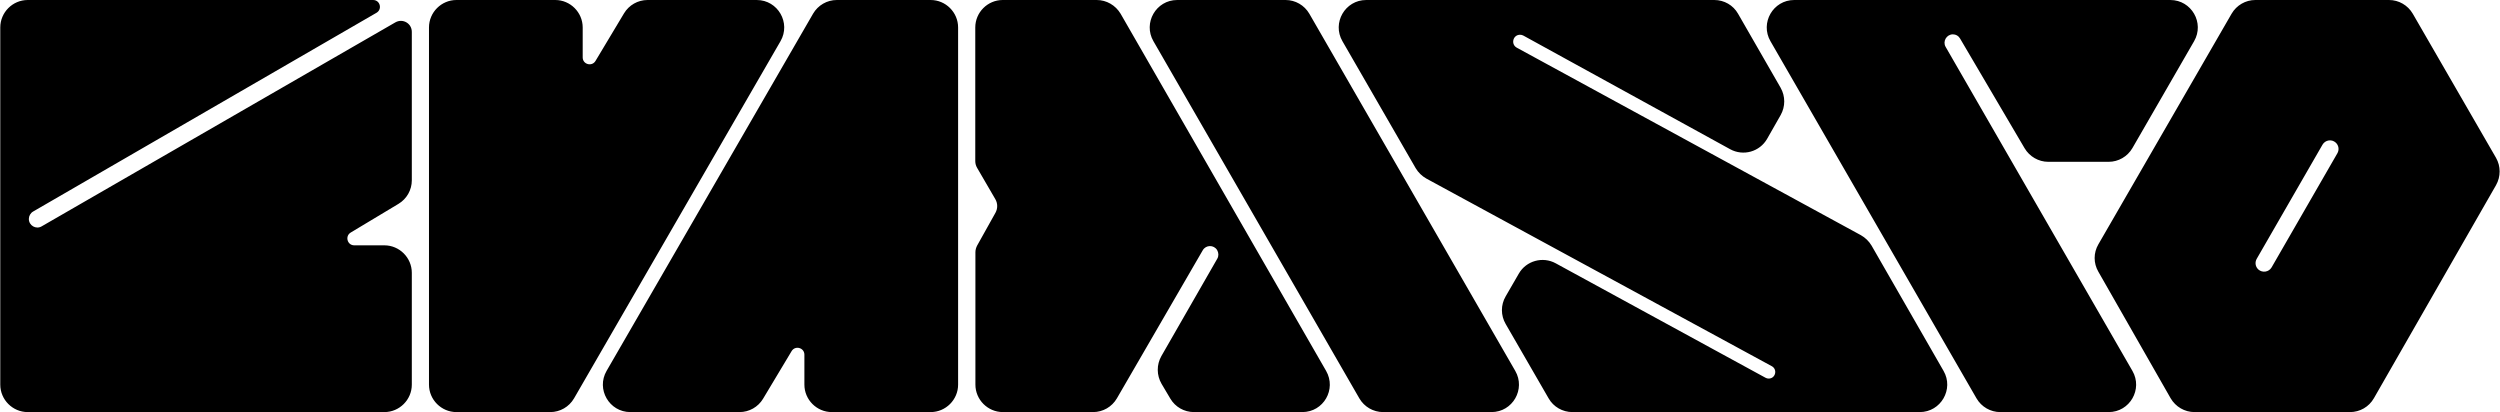
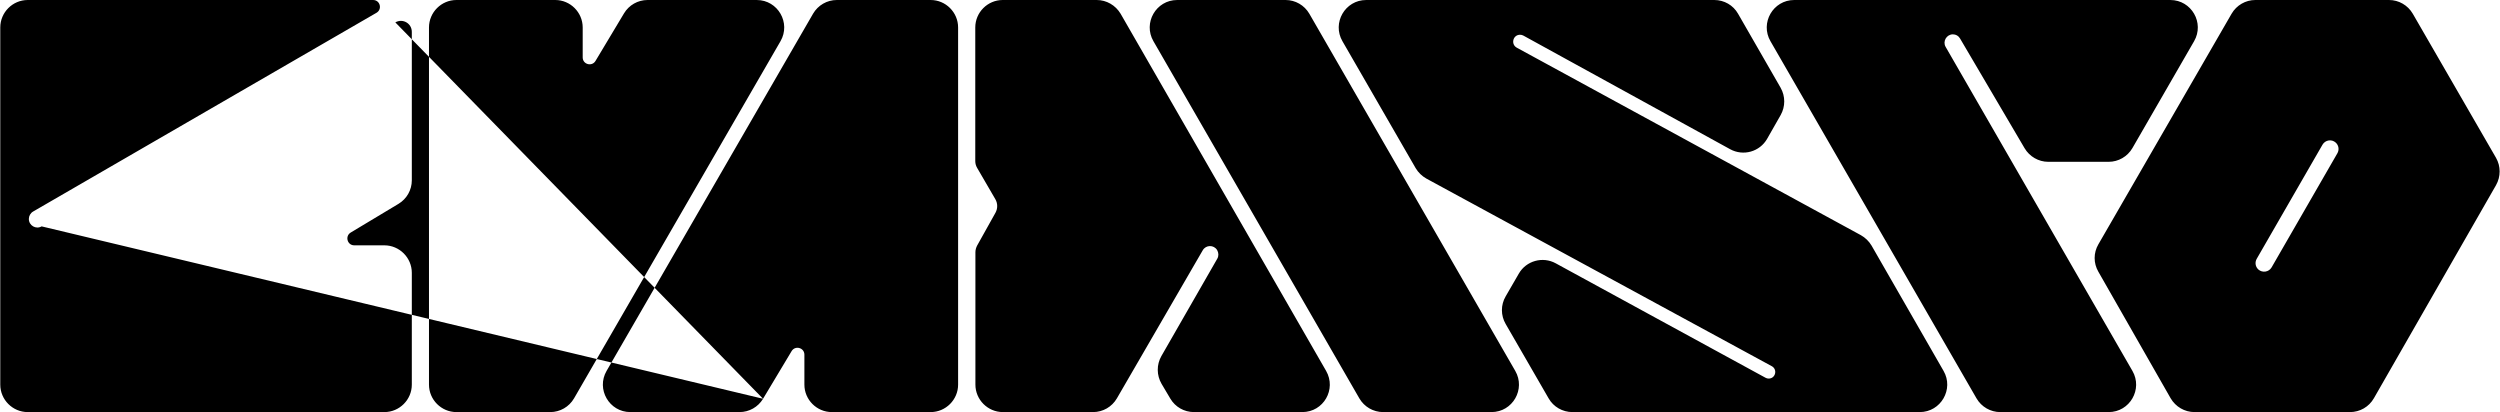
<svg xmlns="http://www.w3.org/2000/svg" version="1.1" id="Capa_1" x="0px" y="0px" viewBox="612 270.9 1820 300" style="enable-background:new 612 270.9 1820 300;" xml:space="preserve">
-   <path id="XMLID_3_" d="M1716.2,305.6l250.5,136.5c3.2,1.8,5.9,4.4,7.8,7.6l52.4,91.2c7.7,13.3-2,30-17.3,30h-252.9  c-7.1,0-13.8-3.8-17.3-10l-31.3-54.2c-3.6-6.2-3.6-13.8,0-20l9.6-16.6c5.4-9.4,17.4-12.7,26.9-7.5l152.7,83.3  c0.7,0.4,1.5,0.6,2.3,0.6l0,0c5,0,6.6-6.6,2.3-9l-251.5-136.6c-3.2-1.8-5.9-4.4-7.8-7.6l-53.3-92.4c-7.7-13.3,1.9-30,17.3-30H1860  c7.2,0,13.8,3.8,17.3,10l31,53.9c3.5,6.2,3.5,13.7,0,19.9l-9.8,17.2c-5.4,9.5-17.4,12.9-27,7.6L1721,296.8c-0.7-0.4-1.6-0.6-2.4-0.6  l0,0C1713.4,296.2,1711.7,303.1,1716.2,305.6z M2351.2,270.9h-97.3c-7.1,0-13.7,3.8-17.3,10l-97,167.9c-3.6,6.2-3.6,13.7,0,19.9  l52.6,92.1c3.6,6.2,10.2,10.1,17.4,10.1h113.2c7.2,0,13.8-3.8,17.4-10.1l88.9-155.1c3.5-6.2,3.5-13.8,0-19.9l-60.6-104.9  C2364.9,274.7,2358.3,270.9,2351.2,270.9z M2256.1,467.1L2256.1,467.1c-2.2-2-2.7-5.2-1.2-7.8l47.9-83.1c2-3.4,6.6-4.2,9.6-1.5l0,0  c2.2,2,2.7,5.2,1.2,7.8l-47.9,83.1C2263.7,469,2259,469.7,2256.1,467.1z M1066.3,280.6l-20.8,34.7c-2.6,4.3-9.3,2.5-9.3-2.6v-21.8  c0-11-9-20-20-20h-71.9c-11,0-20,9-20,20v260c0,11,9,20,20,20h68.3c7.1,0,13.7-3.8,17.3-10l150.3-260c7.7-13.3-1.9-30-17.3-30h-79.5  C1076.4,270.9,1069.9,274.6,1066.3,280.6z M1167.5,561.2l20.8-34.7c2.6-4.3,9.3-2.5,9.3,2.6v21.8c0,11,9,20,20,20h71.9  c11,0,20-9,20-20v-260c0-11-9-20-20-20h-68.3c-7.1,0-13.7,3.8-17.3,10l-150.3,260c-7.7,13.3,1.9,30,17.3,30h79.5  C1157.4,570.9,1163.9,567.2,1167.5,561.2z M899.8,287.2L642.3,435.7c-4.1,2.4-9.3-0.6-9.3-5.4l0,0c0-2.2,1.2-4.3,3.1-5.4l250-144.7  c4.4-2.6,2.6-9.3-2.5-9.3H632.2c-11,0-20,9-20,20v260c0,11,9,20,20,20h259.6c11,0,20-9,20-20v-81.4c0-11-9-20-20-20h-21.9  c-5.1,0-6.9-6.7-2.6-9.3l34.8-20.9c6-3.6,9.7-10.1,9.7-17.1V294.1C911.8,287.9,905.2,284.1,899.8,287.2z M1410.4,270.9H1342  c-11,0-20,9-20,20v97.3c0,1.8,0.5,3.5,1.4,5l13.2,22.7c1.8,3.1,1.8,6.8,0.1,9.9l-13.3,23.8c-0.8,1.5-1.3,3.2-1.3,4.9v96.4  c0,11,9,20,20,20h65.7c7.1,0,13.7-3.8,17.3-10l62.5-107.8c2.3-4,8.1-4.1,10.5-0.1l0,0c1.1,1.9,1.2,4.3,0.1,6.2l-40.7,70.9  c-3.6,6.3-3.5,14,0.1,20.2l6.4,10.8c3.6,6.1,10.1,9.8,17.2,9.8h78.9c15.4,0,25-16.6,17.3-30l-149.6-260  C1424.1,274.7,1417.5,270.9,1410.4,270.9z M1715.1,540.9l-149.9-260c-3.6-6.2-10.2-10-17.3-10H1469c-15.4,0-25,16.7-17.3,30  l149.9,260c3.6,6.2,10.2,10,17.3,10h78.9C1713.2,570.9,1722.8,554.2,1715.1,540.9z M2033.7,295.9L2033.7,295.9c2.2,0,4.1,1.1,5.2,3  l47,79.9c3.6,6.1,10.2,9.9,17.2,9.9h44c7.1,0,13.7-3.8,17.3-10l44.9-77.8c7.7-13.3-1.9-30-17.3-30h-273.8c-15.4,0-25,16.7-17.3,30  l150,260c3.6,6.2,10.2,10,17.3,10h78.9c15.4,0,25-16.7,17.3-30l-136-235.9C2026.1,301,2029.1,295.9,2033.7,295.9z" />
+   <path id="XMLID_3_" d="M1716.2,305.6l250.5,136.5c3.2,1.8,5.9,4.4,7.8,7.6l52.4,91.2c7.7,13.3-2,30-17.3,30h-252.9  c-7.1,0-13.8-3.8-17.3-10l-31.3-54.2c-3.6-6.2-3.6-13.8,0-20l9.6-16.6c5.4-9.4,17.4-12.7,26.9-7.5l152.7,83.3  c0.7,0.4,1.5,0.6,2.3,0.6l0,0c5,0,6.6-6.6,2.3-9l-251.5-136.6c-3.2-1.8-5.9-4.4-7.8-7.6l-53.3-92.4c-7.7-13.3,1.9-30,17.3-30H1860  c7.2,0,13.8,3.8,17.3,10l31,53.9c3.5,6.2,3.5,13.7,0,19.9l-9.8,17.2c-5.4,9.5-17.4,12.9-27,7.6L1721,296.8c-0.7-0.4-1.6-0.6-2.4-0.6  l0,0C1713.4,296.2,1711.7,303.1,1716.2,305.6z M2351.2,270.9h-97.3c-7.1,0-13.7,3.8-17.3,10l-97,167.9c-3.6,6.2-3.6,13.7,0,19.9  l52.6,92.1c3.6,6.2,10.2,10.1,17.4,10.1h113.2c7.2,0,13.8-3.8,17.4-10.1l88.9-155.1c3.5-6.2,3.5-13.8,0-19.9l-60.6-104.9  C2364.9,274.7,2358.3,270.9,2351.2,270.9z M2256.1,467.1L2256.1,467.1c-2.2-2-2.7-5.2-1.2-7.8l47.9-83.1c2-3.4,6.6-4.2,9.6-1.5l0,0  c2.2,2,2.7,5.2,1.2,7.8l-47.9,83.1C2263.7,469,2259,469.7,2256.1,467.1z M1066.3,280.6l-20.8,34.7c-2.6,4.3-9.3,2.5-9.3-2.6v-21.8  c0-11-9-20-20-20h-71.9c-11,0-20,9-20,20v260c0,11,9,20,20,20h68.3c7.1,0,13.7-3.8,17.3-10l150.3-260c7.7-13.3-1.9-30-17.3-30h-79.5  C1076.4,270.9,1069.9,274.6,1066.3,280.6z M1167.5,561.2l20.8-34.7c2.6-4.3,9.3-2.5,9.3,2.6v21.8c0,11,9,20,20,20h71.9  c11,0,20-9,20-20v-260c0-11-9-20-20-20h-68.3c-7.1,0-13.7,3.8-17.3,10l-150.3,260c-7.7,13.3,1.9,30,17.3,30h79.5  C1157.4,570.9,1163.9,567.2,1167.5,561.2z L642.3,435.7c-4.1,2.4-9.3-0.6-9.3-5.4l0,0c0-2.2,1.2-4.3,3.1-5.4l250-144.7  c4.4-2.6,2.6-9.3-2.5-9.3H632.2c-11,0-20,9-20,20v260c0,11,9,20,20,20h259.6c11,0,20-9,20-20v-81.4c0-11-9-20-20-20h-21.9  c-5.1,0-6.9-6.7-2.6-9.3l34.8-20.9c6-3.6,9.7-10.1,9.7-17.1V294.1C911.8,287.9,905.2,284.1,899.8,287.2z M1410.4,270.9H1342  c-11,0-20,9-20,20v97.3c0,1.8,0.5,3.5,1.4,5l13.2,22.7c1.8,3.1,1.8,6.8,0.1,9.9l-13.3,23.8c-0.8,1.5-1.3,3.2-1.3,4.9v96.4  c0,11,9,20,20,20h65.7c7.1,0,13.7-3.8,17.3-10l62.5-107.8c2.3-4,8.1-4.1,10.5-0.1l0,0c1.1,1.9,1.2,4.3,0.1,6.2l-40.7,70.9  c-3.6,6.3-3.5,14,0.1,20.2l6.4,10.8c3.6,6.1,10.1,9.8,17.2,9.8h78.9c15.4,0,25-16.6,17.3-30l-149.6-260  C1424.1,274.7,1417.5,270.9,1410.4,270.9z M1715.1,540.9l-149.9-260c-3.6-6.2-10.2-10-17.3-10H1469c-15.4,0-25,16.7-17.3,30  l149.9,260c3.6,6.2,10.2,10,17.3,10h78.9C1713.2,570.9,1722.8,554.2,1715.1,540.9z M2033.7,295.9L2033.7,295.9c2.2,0,4.1,1.1,5.2,3  l47,79.9c3.6,6.1,10.2,9.9,17.2,9.9h44c7.1,0,13.7-3.8,17.3-10l44.9-77.8c7.7-13.3-1.9-30-17.3-30h-273.8c-15.4,0-25,16.7-17.3,30  l150,260c3.6,6.2,10.2,10,17.3,10h78.9c15.4,0,25-16.7,17.3-30l-136-235.9C2026.1,301,2029.1,295.9,2033.7,295.9z" />
</svg>